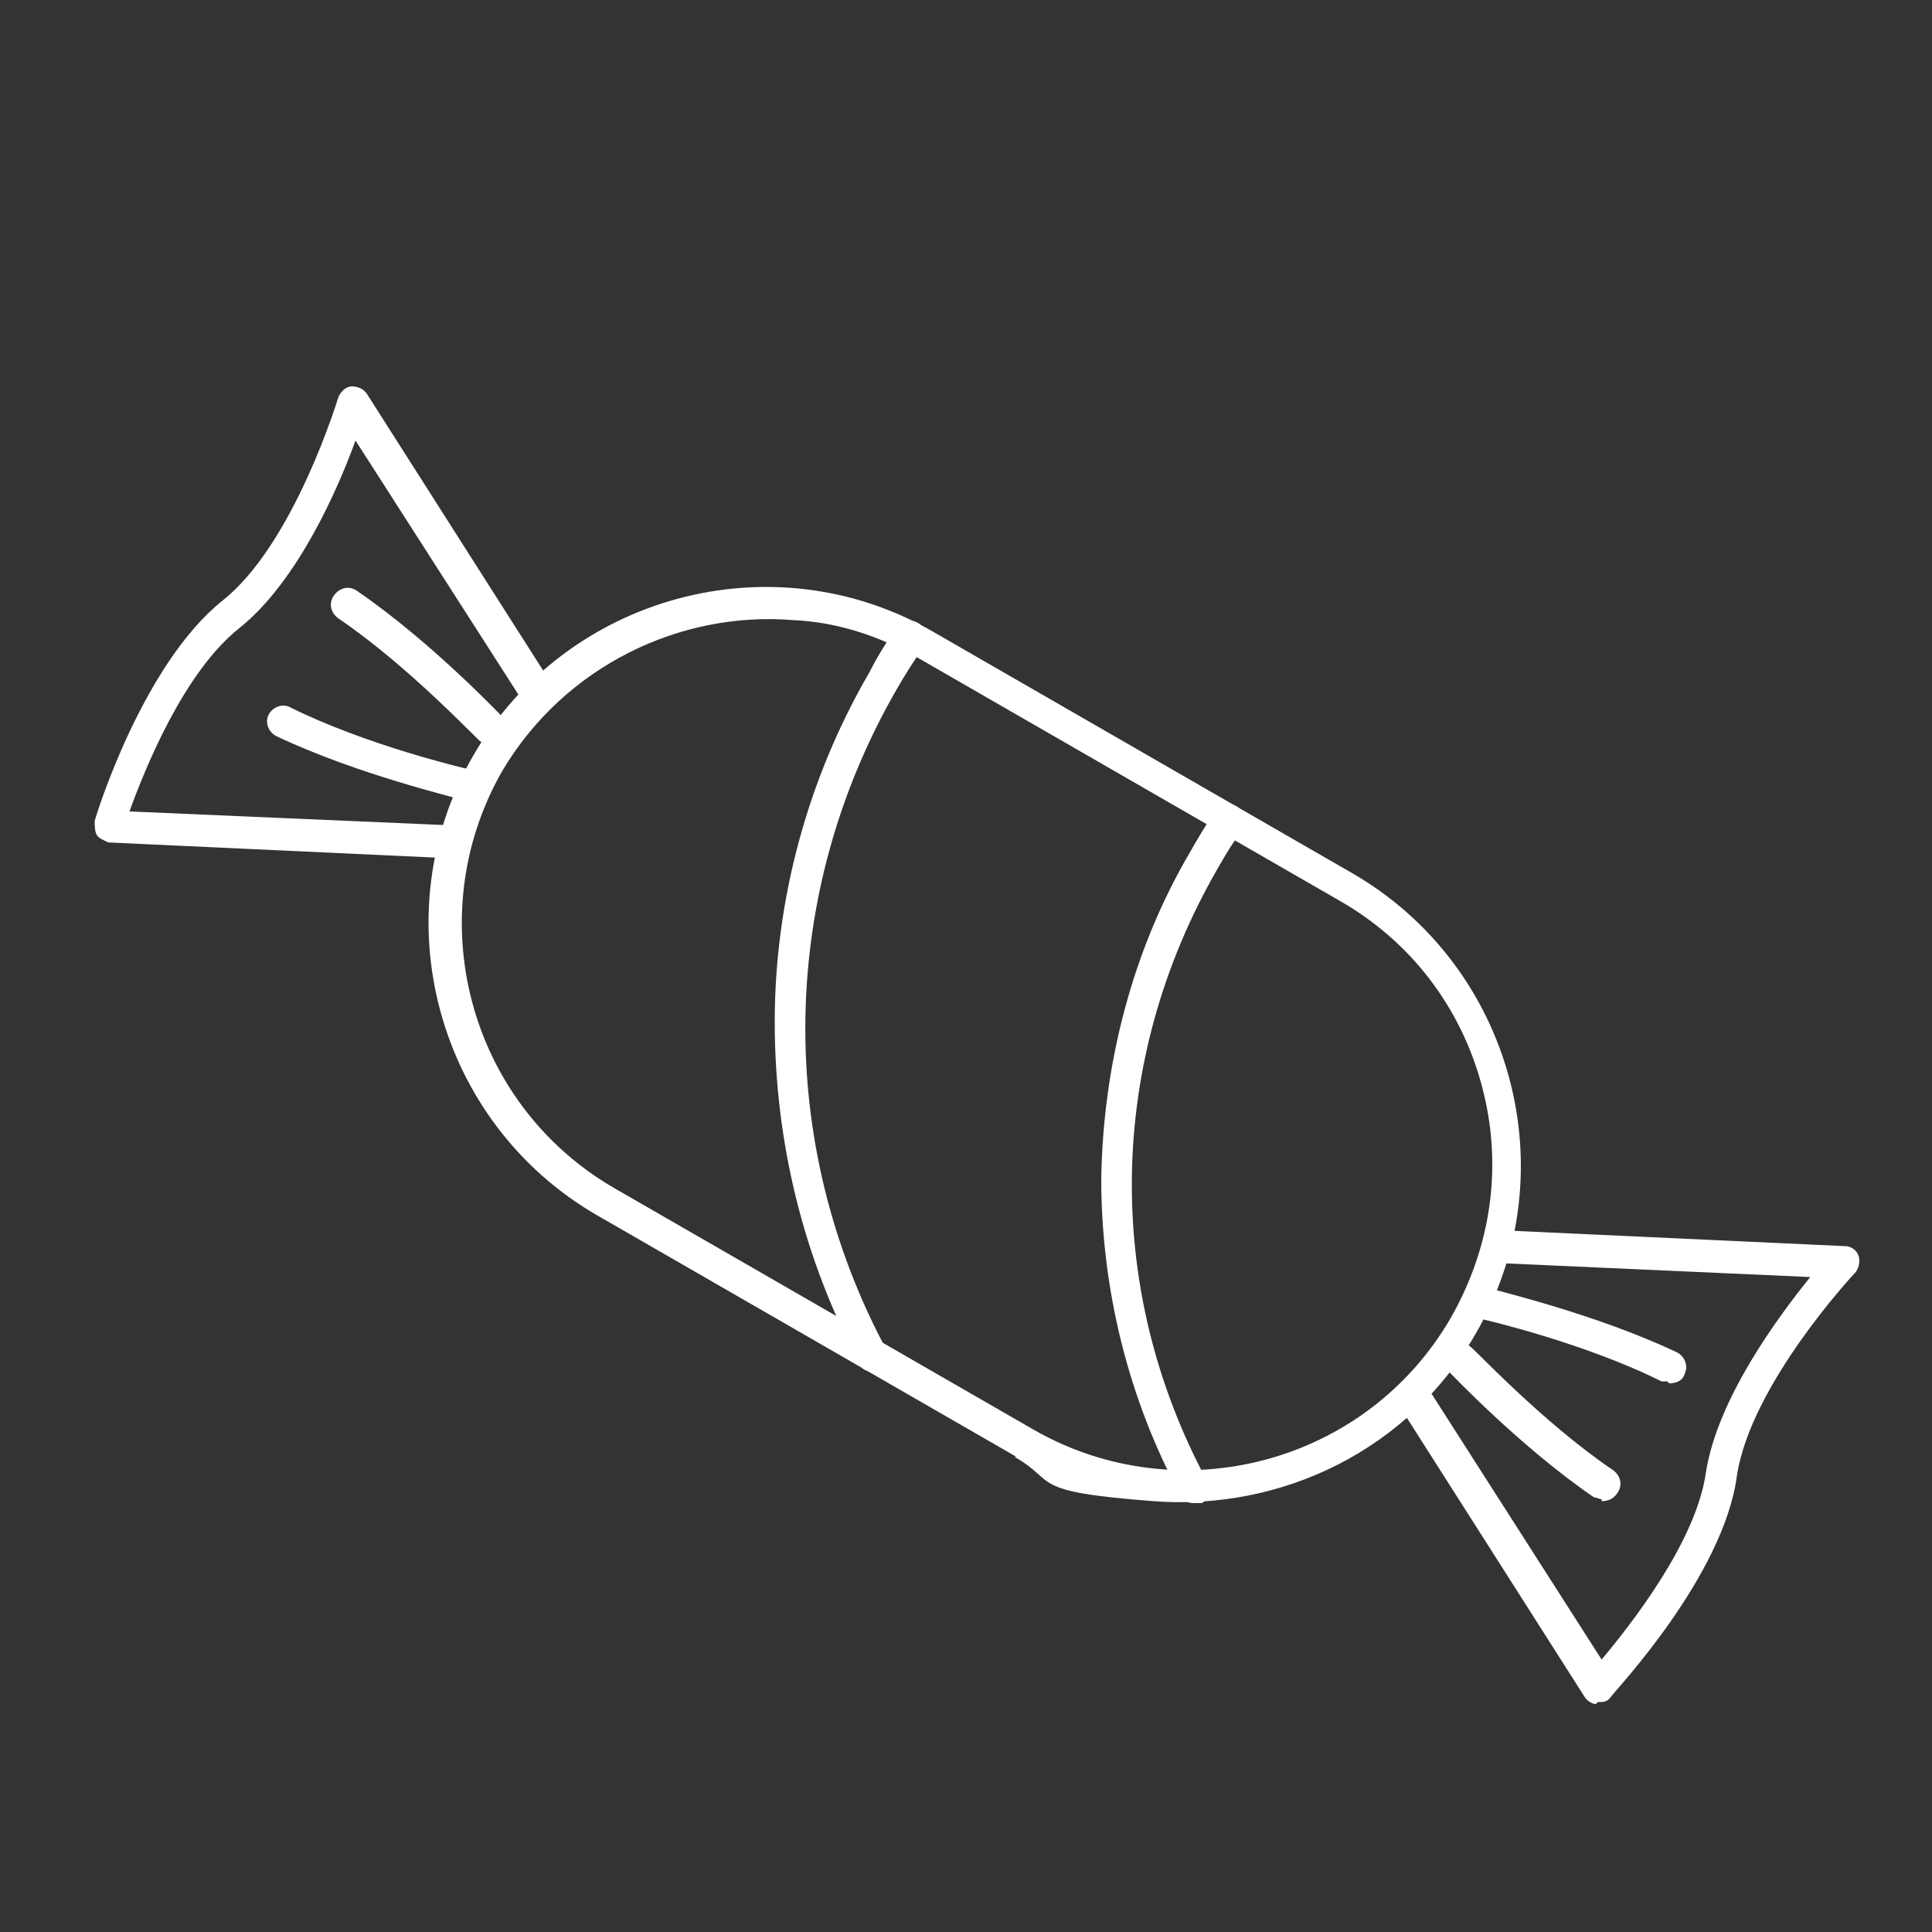
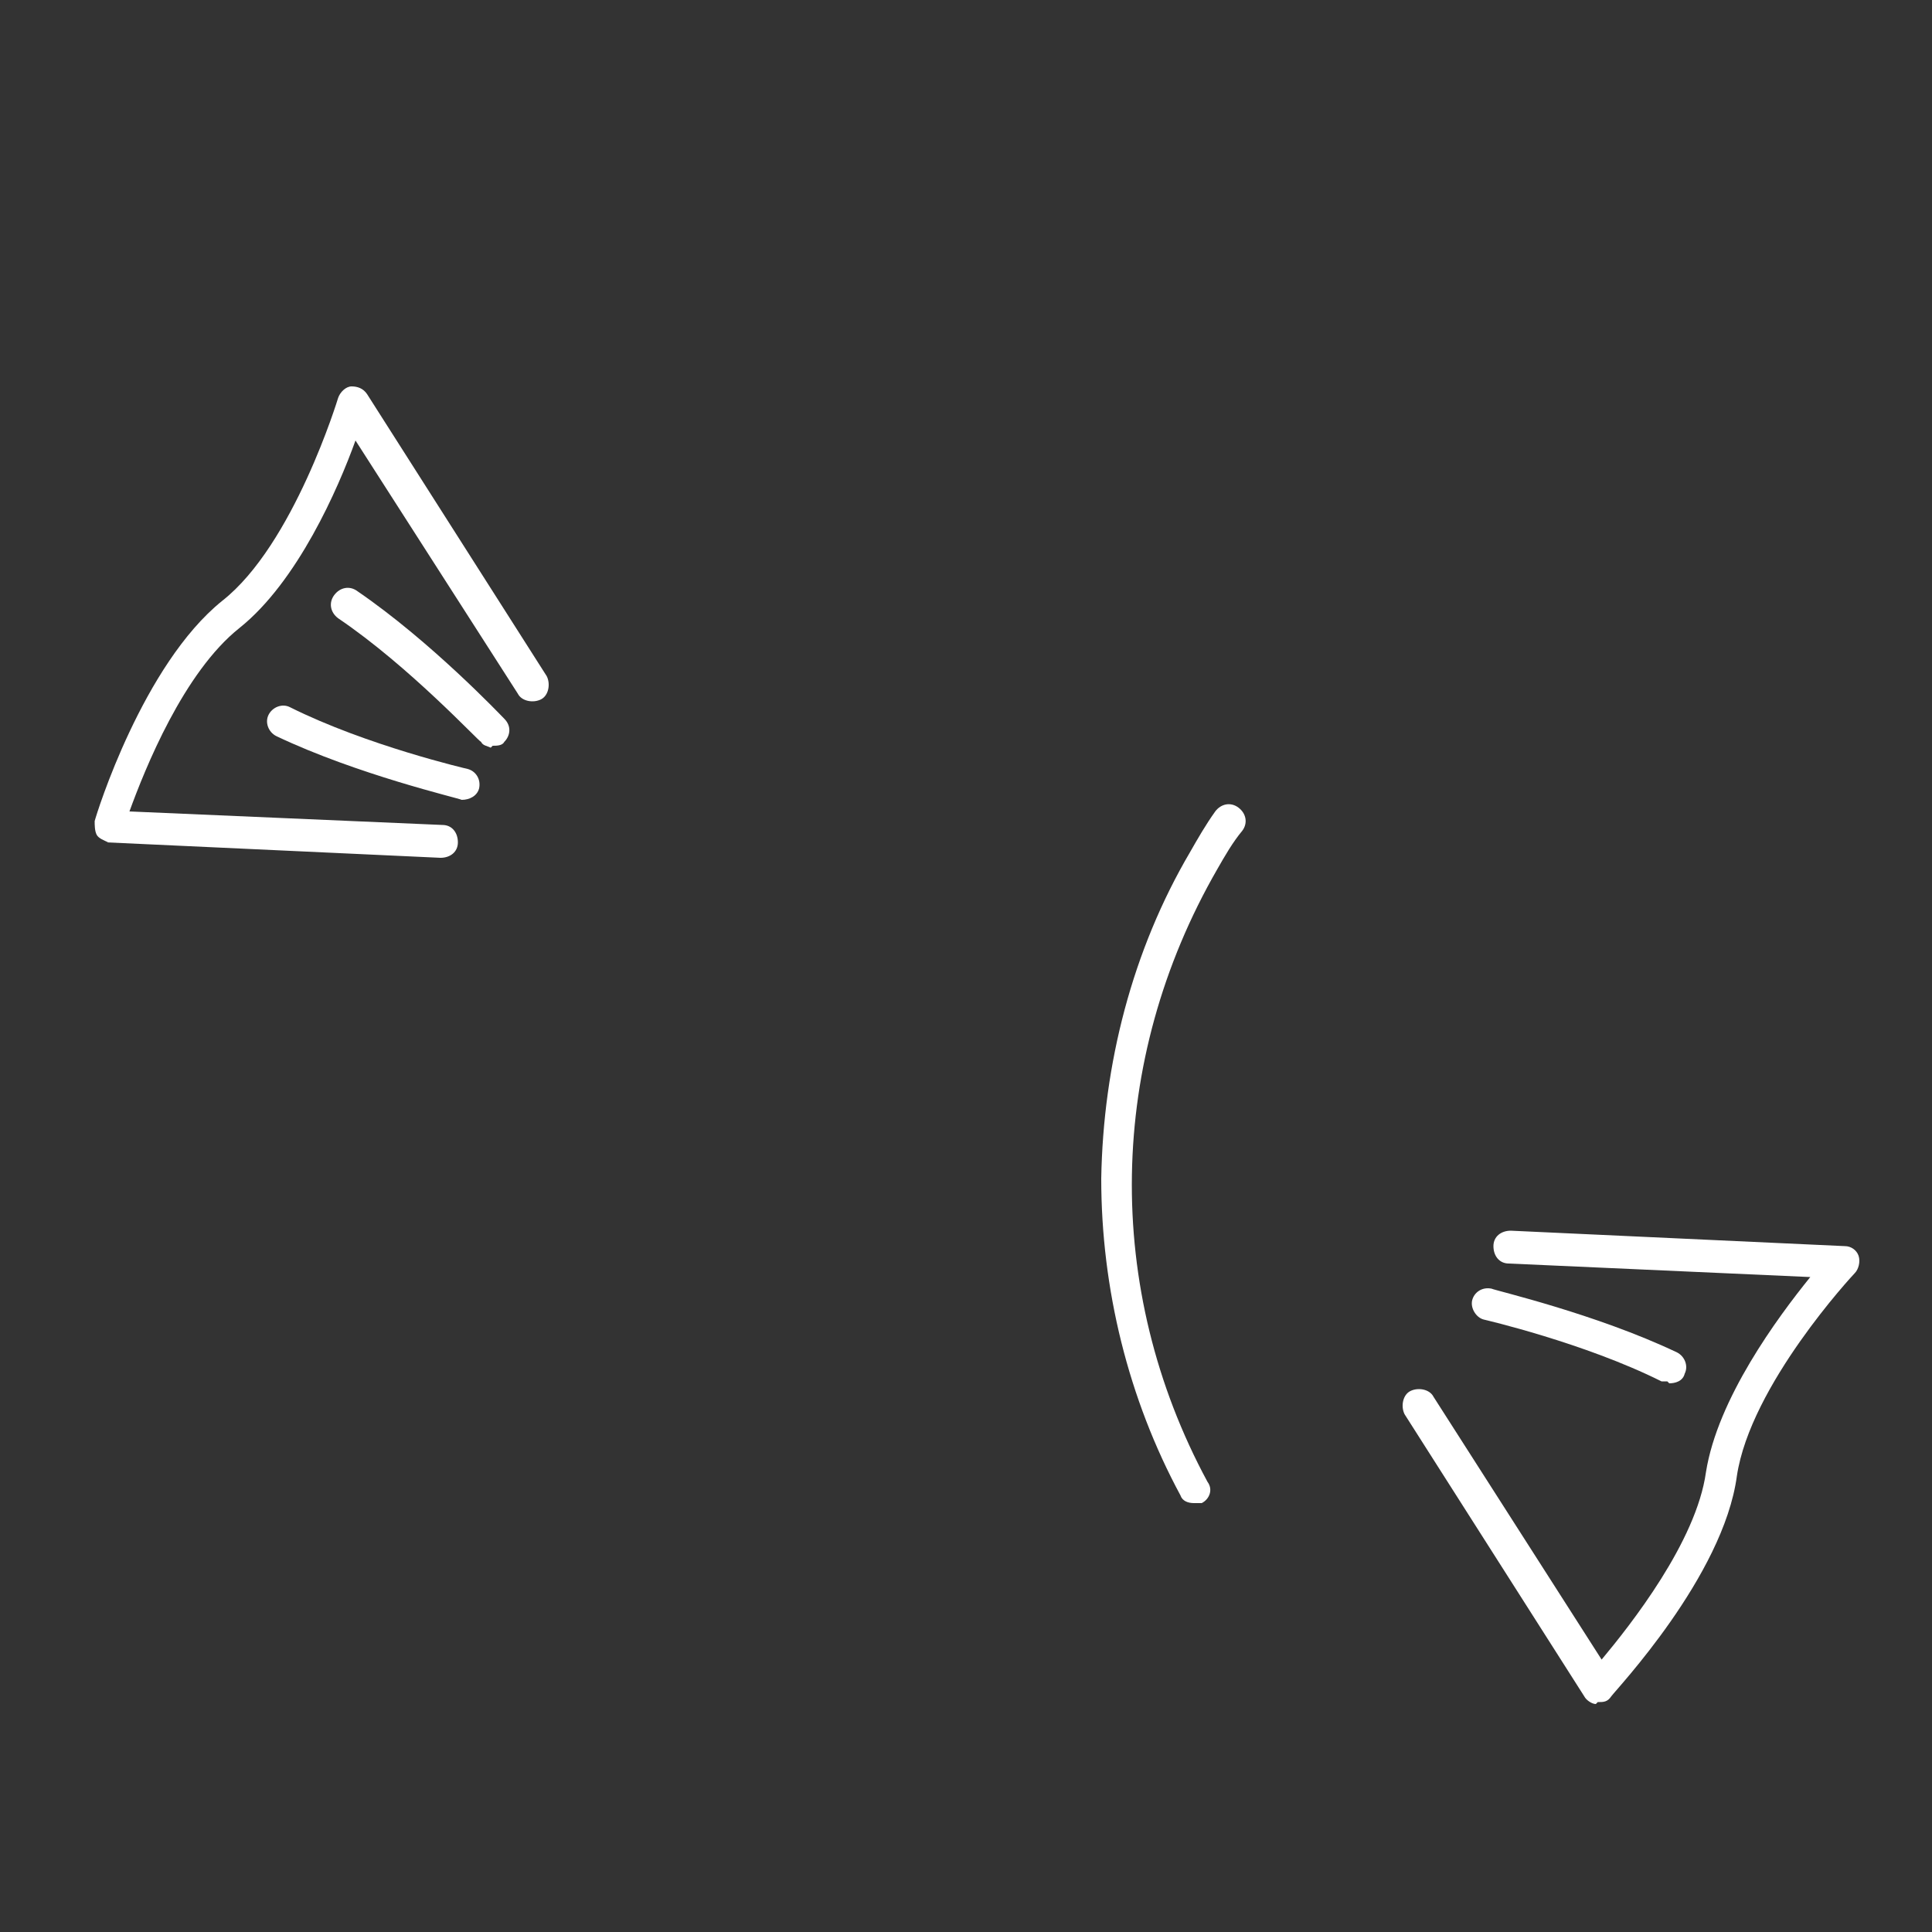
<svg xmlns="http://www.w3.org/2000/svg" version="1.1" viewBox="0 0 100 100">
  <rect x="0" y="0" width="100" height="100" fill="#333333" stroke="none" />
  <defs>
    <style>
      .cls-1 {
        fill: #fff;
      }
    </style>
  </defs>
  <g>
    <g id="Ebene_1">
      <g>
        <g>
-           <path class="cls-1" d="M52.6,75.4l-21.7-12.5c-8.3-4.8-11.2-15.5-6.4-23.8,4.8-8.3,15.5-11.2,23.8-6.4l21.7,12.5c8.3,4.8,11.2,15.5,6.4,23.8-3.5,6.1-10.1,9.2-16.7,8.7s-4.9-1-7.2-2.3ZM26,39.9c-4.3,7.5-1.8,17.2,5.8,21.6l-.4.7.4-.7,21.7,12.5c7.5,4.3,17.2,1.8,21.6-5.8,2.1-3.7,2.7-7.9,1.6-12-1.1-4.1-3.7-7.5-7.4-9.6l-21.7-12.5c-2.1-1.2-4.3-1.9-6.5-2-5.9-.5-11.9,2.4-15.1,7.8Z" />
          <path class="cls-1" d="M5.5,43.6s0,0,0,0l17.3.8c.5,0,.9-.3.9-.8,0-.5-.3-.9-.8-.9l-16.2-.7c.8-2.2,2.8-7.2,5.7-9.5,3-2.4,5.1-7.2,6-9.7l8.4,13.1c.2.4.8.5,1.2.3.4-.2.5-.8.3-1.2l-9.3-14.6c-.2-.3-.5-.4-.8-.4-.3,0-.6.3-.7.6,0,0-2.3,7.6-6,10.5-4.1,3.3-6.5,11-6.6,11.4,0,.2,0,.5.1.7.1.2.4.3.6.4Z" />
          <path class="cls-1" d="M82.7,88.1c.3,0,.5,0,.7-.3.2-.3,5.8-6.2,6.5-11.4.7-4.7,6-10.4,6.1-10.5.2-.2.3-.6.2-.9-.1-.3-.4-.5-.7-.5l-17.3-.8c-.5,0-.9.3-.9.8,0,.5.3.9.8.9l15.6.7c-1.7,2.1-4.8,6.3-5.4,10.1-.5,3.6-3.9,7.9-5.4,9.7l-8.7-13.6c-.2-.4-.8-.5-1.2-.3-.4.2-.5.8-.3,1.2l9.3,14.6c.1.2.4.4.6.4h0Z" />
        </g>
        <g>
          <path class="cls-1" d="M23.9,41.4c.4,0,.8-.2.9-.6.1-.5-.2-.9-.6-1,0,0-5.2-1.2-9.2-3.2-.4-.2-.9,0-1.1.4-.2.4,0,.9.4,1.1,4.2,2,9.4,3.2,9.6,3.3,0,0,0,0,.1,0Z" />
          <path class="cls-1" d="M25.5,38.6c.2,0,.5,0,.6-.2.3-.3.4-.8,0-1.2-.2-.2-3.8-4-7.6-6.6-.4-.3-.9-.2-1.2.2s-.2.9.2,1.2c3.7,2.5,7.3,6.4,7.4,6.4.1.2.3.2.5.3Z" />
        </g>
        <g>
-           <path class="cls-1" d="M82.9,77.7c.3,0,.6-.1.8-.4.3-.4.2-.9-.2-1.2-3.7-2.5-7.3-6.4-7.4-6.4-.3-.3-.8-.4-1.2,0-.3.3-.4.8,0,1.2.2.2,3.8,4,7.6,6.6.1,0,.3.1.4.1Z" />
+           <path class="cls-1" d="M82.9,77.7Z" />
          <path class="cls-1" d="M86.4,71.6c.3,0,.7-.1.8-.5.2-.4,0-.9-.4-1.1-4.2-2-9.4-3.2-9.6-3.3-.5-.1-.9.2-1,.6s.2.9.6,1c0,0,5.2,1.2,9.2,3.2,0,0,.2,0,.3,0Z" />
        </g>
        <path class="cls-1" d="M61.7,77.8c.2,0,.3,0,.5,0,.4-.2.6-.7.3-1.1-5.4-10-5.2-21.8.5-31.7.4-.7.8-1.4,1.3-2,.3-.4.2-.9-.2-1.2-.4-.3-.9-.2-1.2.2-.5.7-.9,1.4-1.3,2.1-3,5.1-4.5,11-4.6,16.9,0,5.7,1.4,11.4,4.1,16.4.1.3.4.4.7.4Z" />
-         <path class="cls-1" d="M45.1,71c.2,0,.3,0,.5,0,.4-.2.6-.7.3-1.1-5.8-10.8-5.6-23.6.5-34.2.4-.7.9-1.5,1.4-2.2.3-.4.2-.9-.2-1.2-.4-.3-.9-.2-1.2.2-.5.7-1,1.5-1.4,2.3-3.2,5.5-4.9,11.8-4.9,18.1,0,6.2,1.5,12.3,4.4,17.7.1.3.4.4.7.4Z" />
      </g>
    </g>
  </g>
</svg>